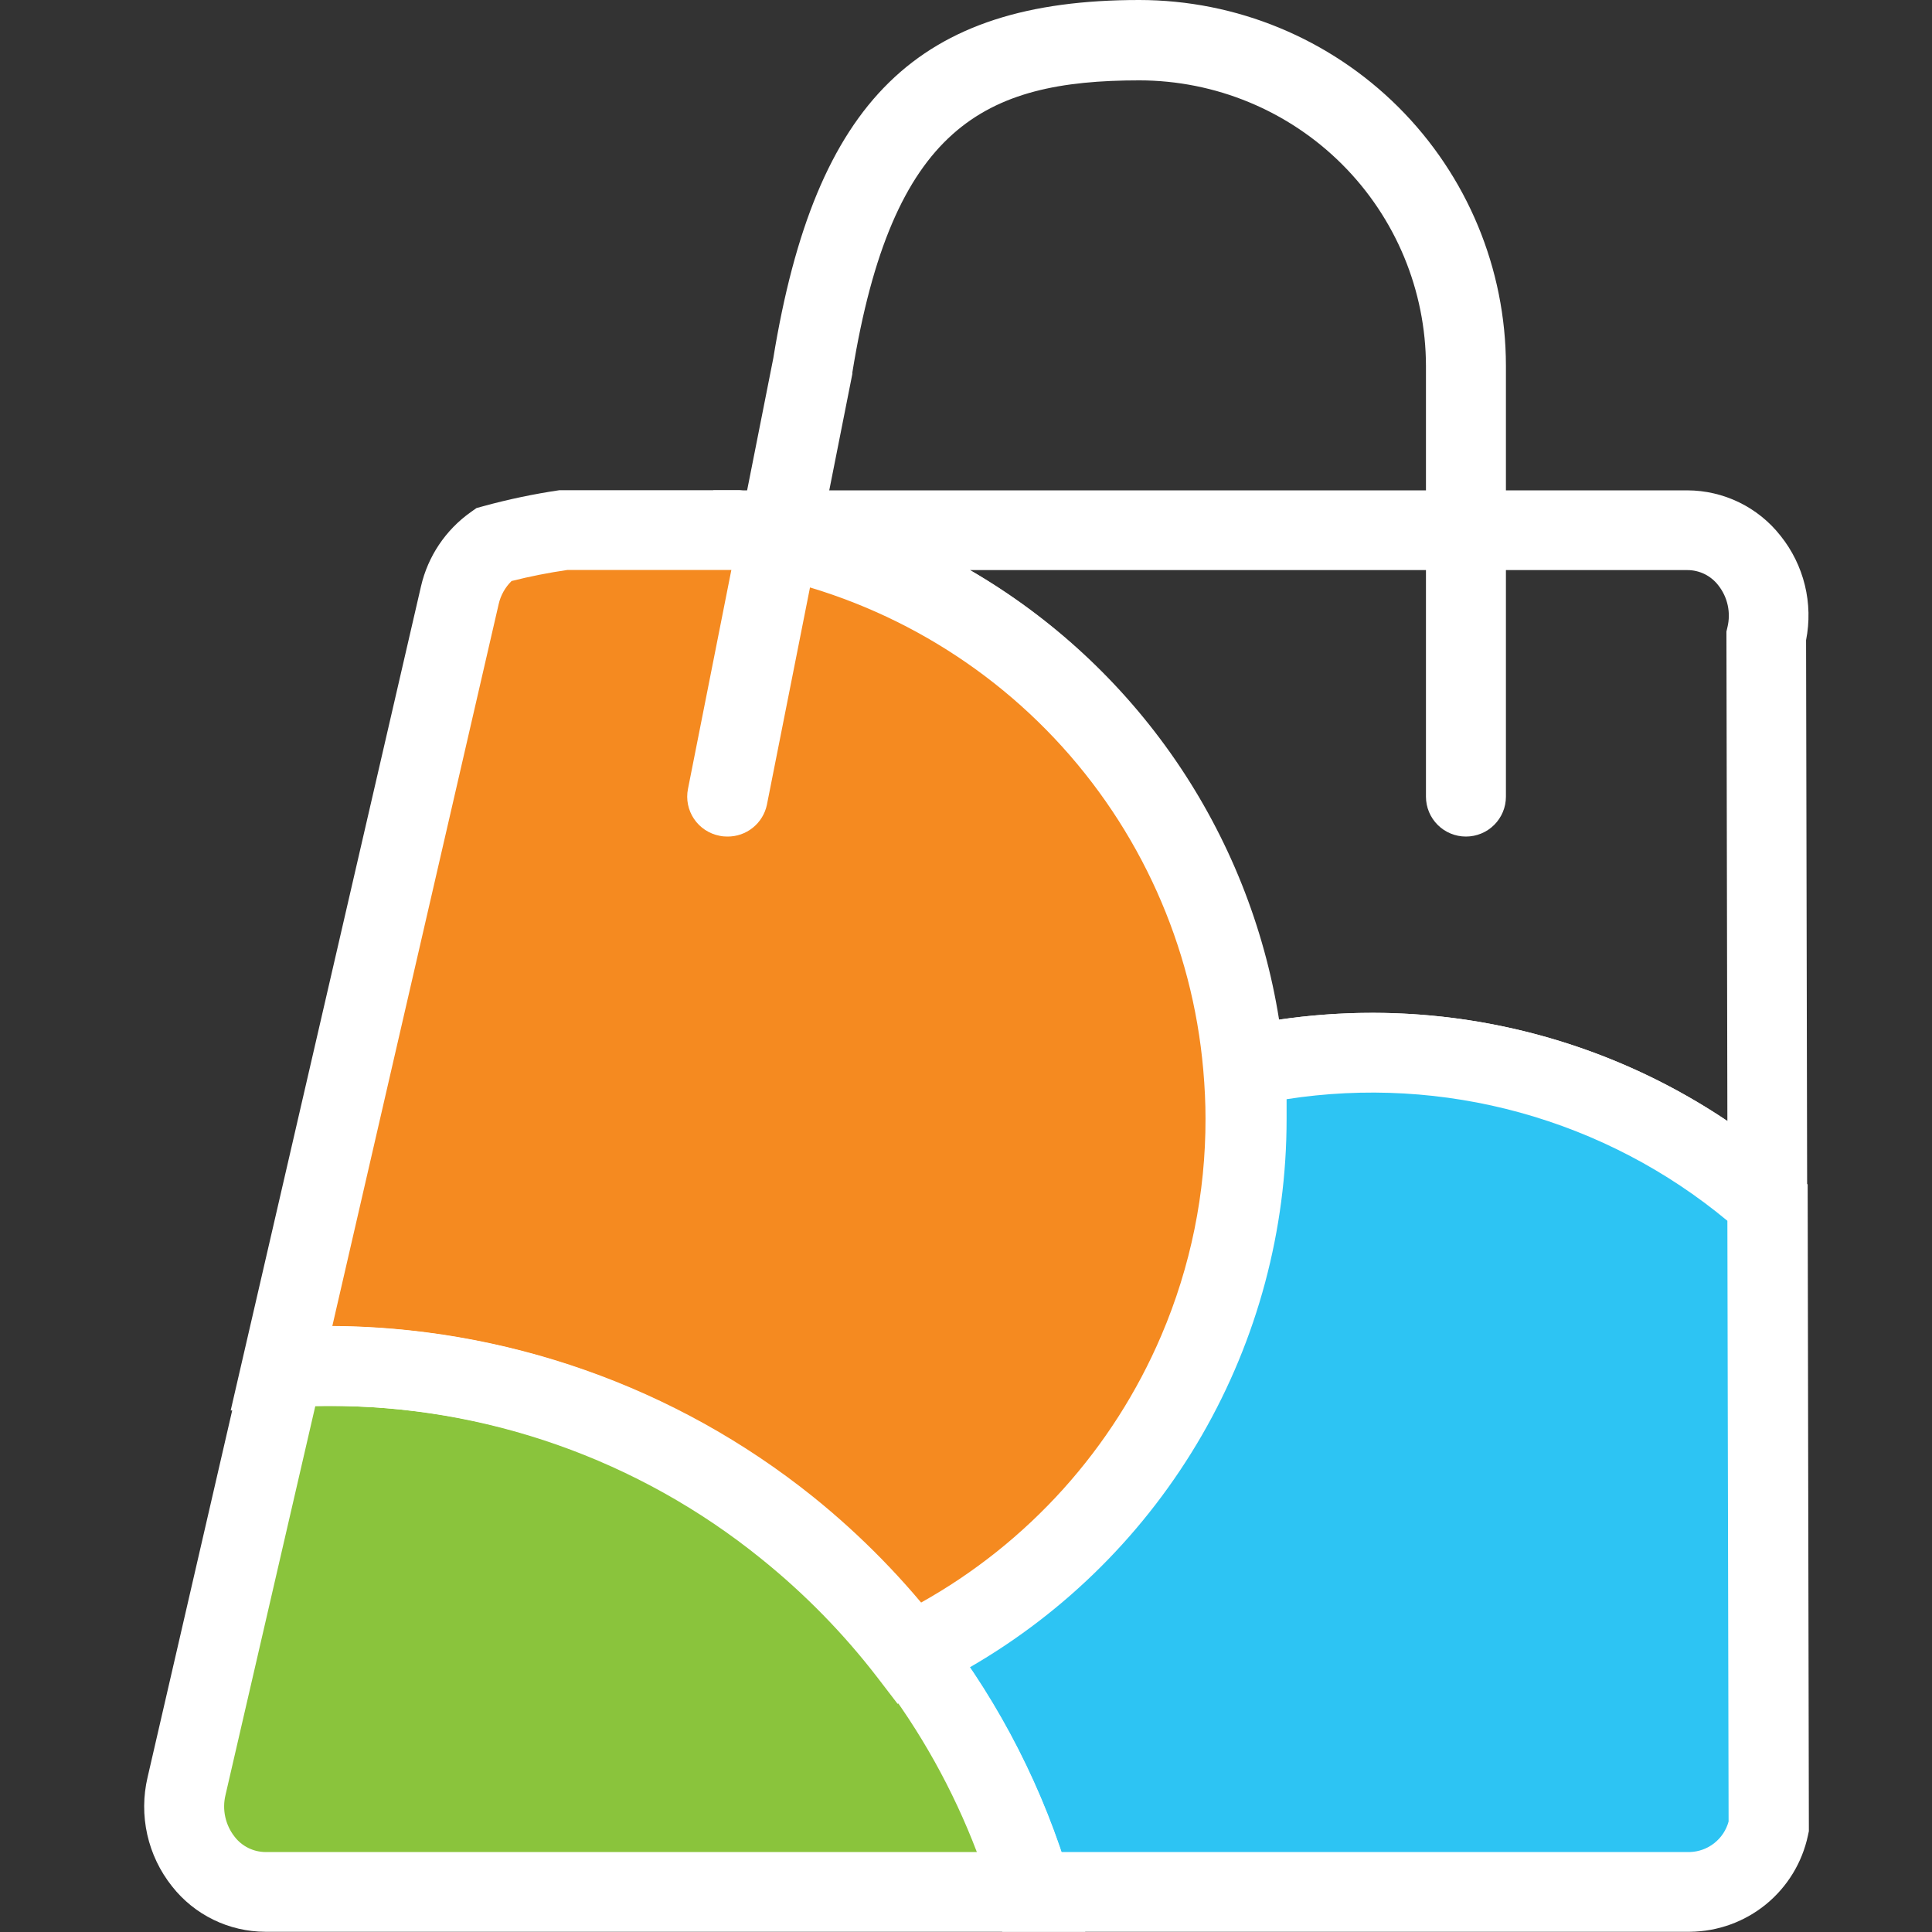
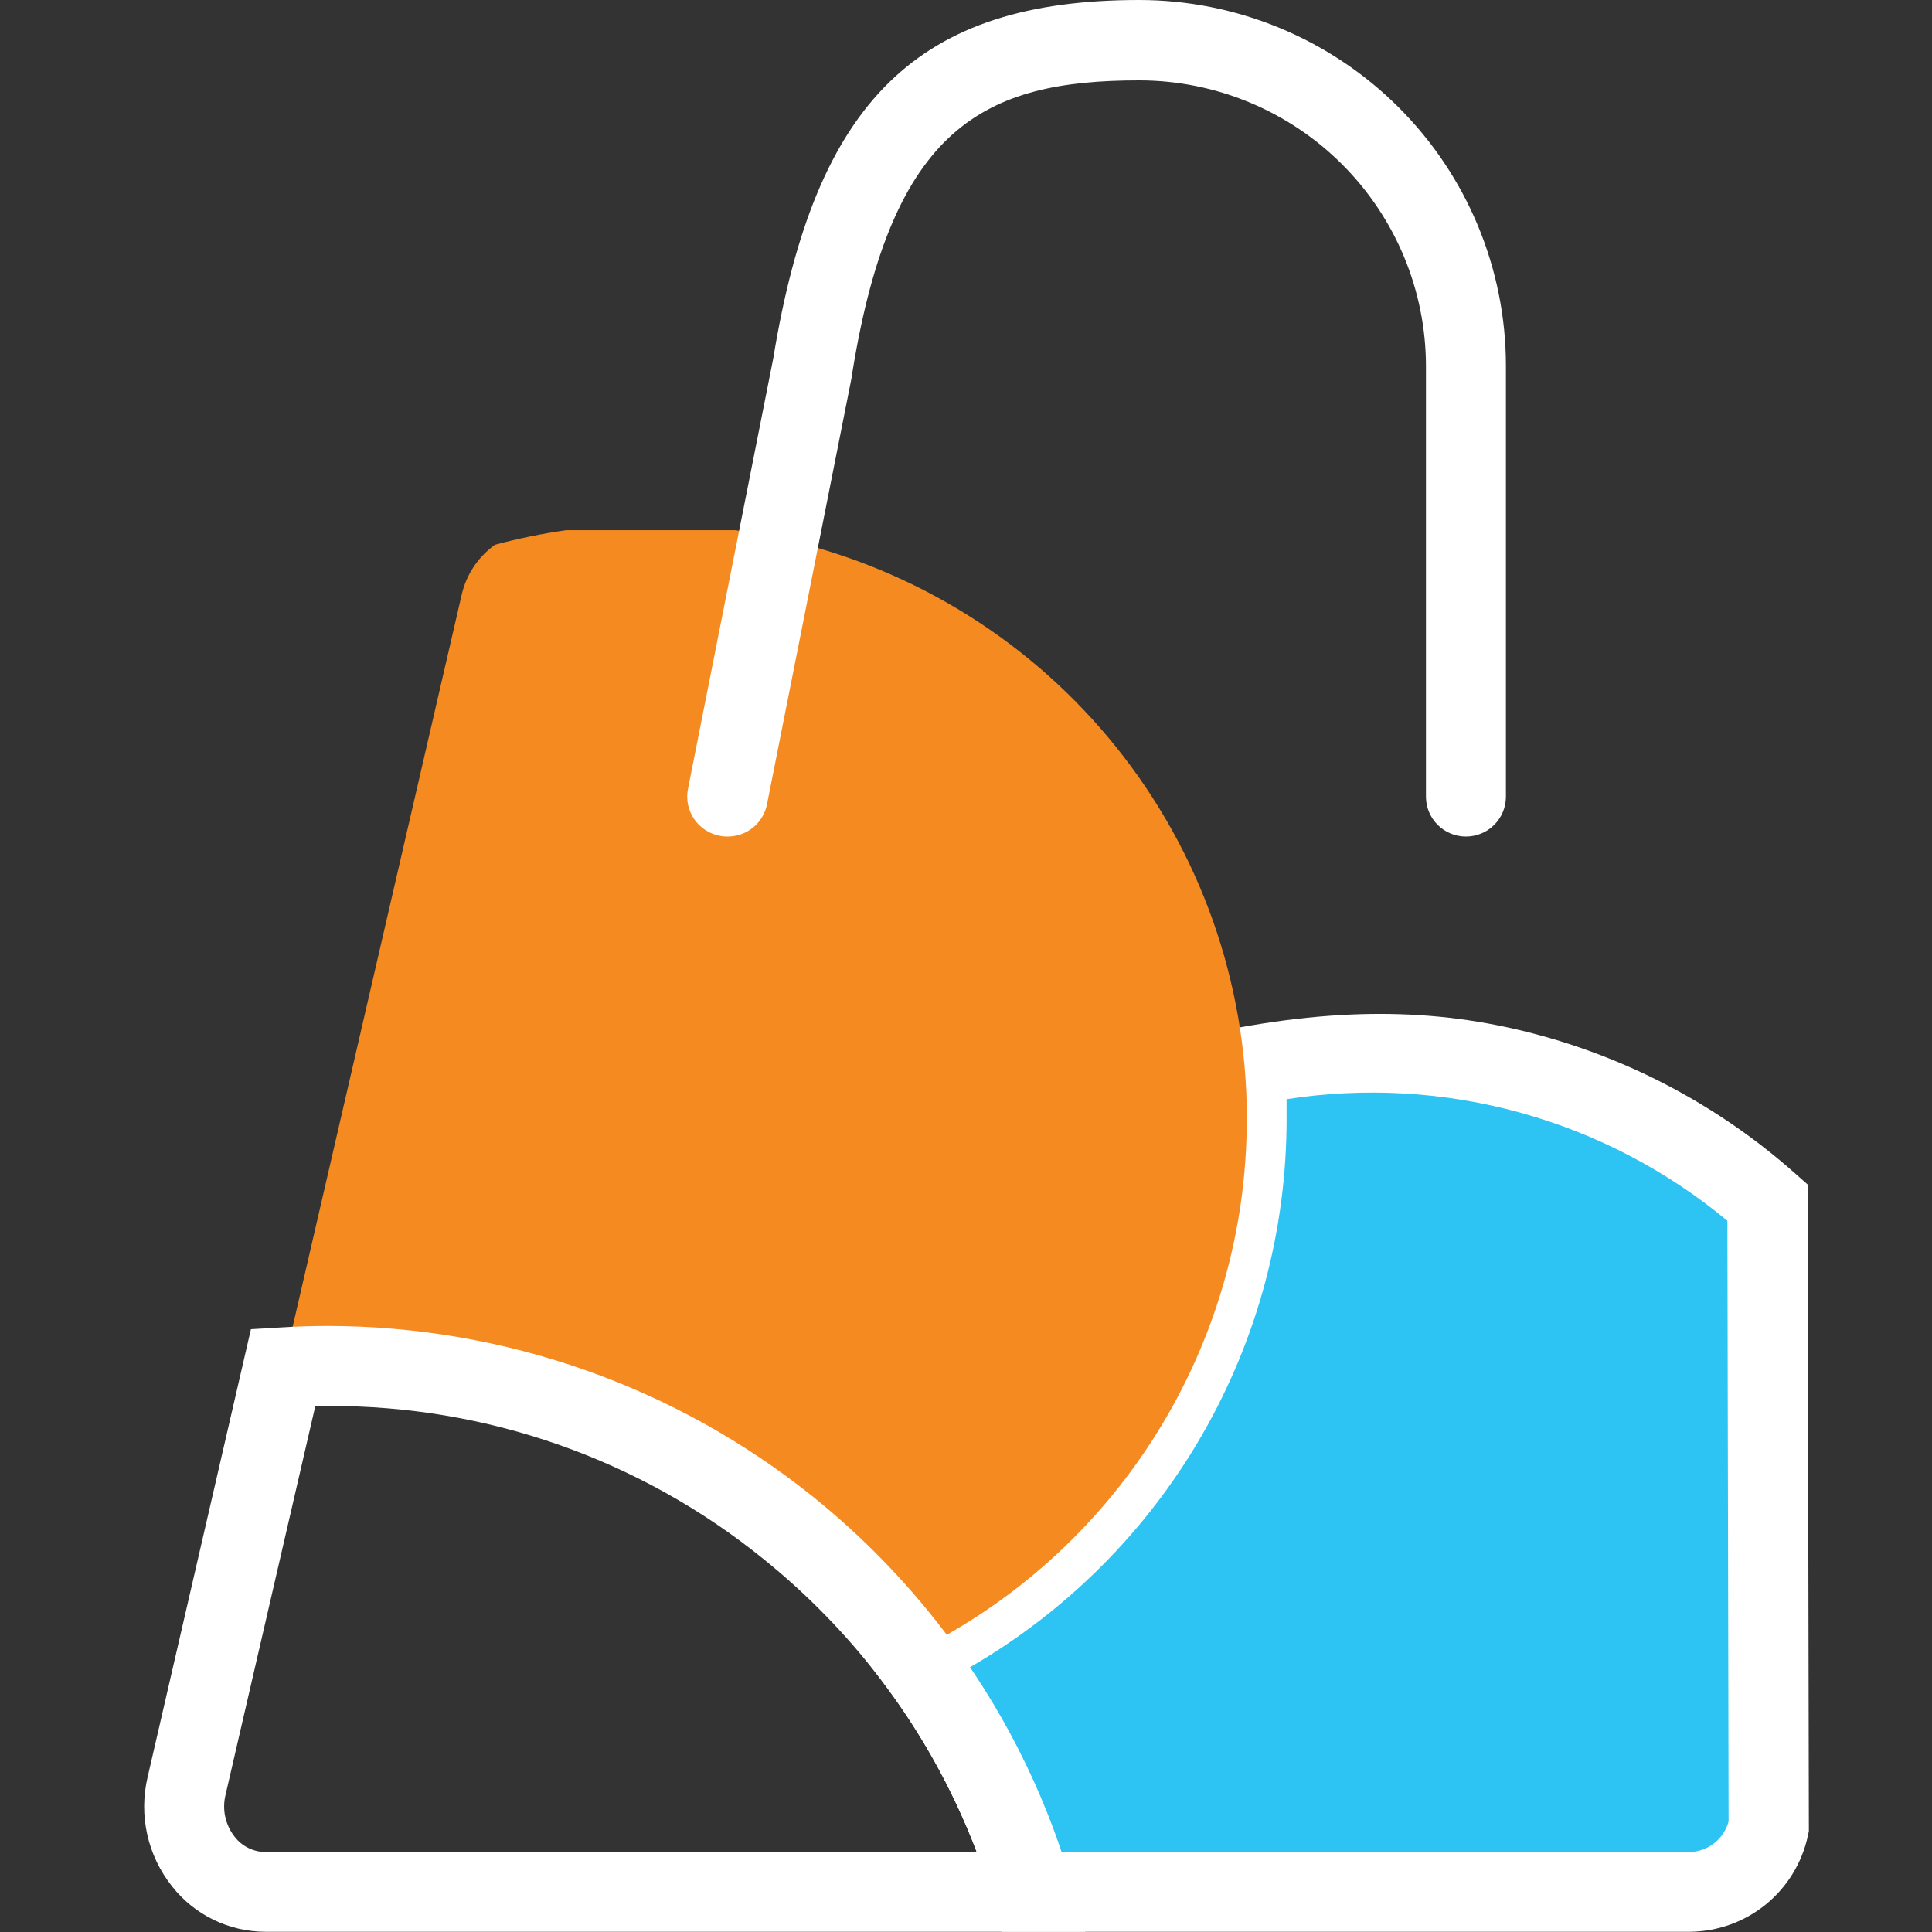
<svg xmlns="http://www.w3.org/2000/svg" width="67" height="67" viewBox="0 0 67 67" fill="none">
  <rect x="0" y="0" width="67" height="67" fill="#333333" stroke="none" />
-   <path d="M62.677 44.78L60.365 42.734C58.093 40.723 55.376 39.277 52.437 38.512C49.497 37.748 46.418 37.687 43.451 38.335L41.912 38.669L41.776 37.104C41.474 33.709 40.274 30.455 38.298 27.674C36.322 24.892 33.641 22.684 30.529 21.274L29.6 20.857C29.096 20.746 28.447 20.624 27.989 20.541C25.541 20.091 24.626 19.922 24.227 19.012C24.131 18.794 24.09 18.555 24.109 18.318C24.127 18.08 24.204 17.85 24.332 17.649L24.74 17.005H58.518C59.141 17.007 59.755 17.15 60.315 17.423C60.874 17.696 61.364 18.092 61.748 18.581C62.151 19.084 62.438 19.668 62.591 20.293C62.744 20.919 62.758 21.569 62.633 22.201L62.677 44.78ZM47.574 35.124C51.967 35.121 56.261 36.428 59.904 38.877L59.871 21.902L59.907 21.747C59.967 21.498 59.97 21.238 59.915 20.988C59.861 20.737 59.75 20.503 59.591 20.301C59.465 20.136 59.303 20.003 59.117 19.91C58.931 19.819 58.726 19.77 58.518 19.77H33.643C36.477 21.413 38.909 23.664 40.763 26.36C42.616 29.057 43.844 32.131 44.357 35.359C45.424 35.204 46.501 35.126 47.579 35.124H47.574Z" fill="white" />
  <path d="M61.291 43.265V41.7C58.856 39.543 55.944 37.99 52.793 37.169C49.642 36.347 46.341 36.279 43.159 36.972C43.212 37.569 43.243 38.172 43.243 38.783C43.247 42.654 42.157 46.449 40.097 49.731C38.037 53.012 35.091 55.648 31.597 57.336C33.492 59.813 34.91 62.618 35.781 65.609H58.599C59.243 65.597 59.865 65.366 60.361 64.954C60.857 64.543 61.197 63.975 61.327 63.345L61.291 43.265Z" fill="#2DC4F3" />
-   <path d="M58.604 66.992H34.758L34.467 65.997C33.64 63.171 32.296 60.523 30.502 58.185L29.47 56.842L30.995 56.103C35.193 54.072 38.511 50.594 40.337 46.312C41.352 43.935 41.873 41.377 41.867 38.794C41.867 38.263 41.842 37.71 41.79 37.105L41.684 35.891L42.874 35.633C46.269 34.892 49.791 34.962 53.153 35.836C56.516 36.711 59.623 38.366 62.222 40.666L62.688 41.078L62.73 63.503L62.697 63.657C62.497 64.595 61.983 65.436 61.239 66.043C60.495 66.649 59.565 66.984 58.604 66.992ZM36.807 64.227H58.604C58.912 64.217 59.209 64.109 59.45 63.918C59.692 63.727 59.865 63.465 59.946 63.168L59.904 42.336C57.803 40.59 55.353 39.312 52.717 38.584C50.081 37.857 47.32 37.699 44.618 38.119C44.618 38.346 44.618 38.573 44.618 38.794C44.621 42.648 43.608 46.436 41.679 49.776C39.75 53.116 36.974 55.891 33.629 57.823C34.972 59.806 36.041 61.96 36.807 64.227Z" fill="white" />
+   <path d="M58.604 66.992H34.758L34.467 65.997C33.64 63.171 32.296 60.523 30.502 58.185L29.47 56.842L30.995 56.103C35.193 54.072 38.511 50.594 40.337 46.312C41.352 43.935 41.873 41.377 41.867 38.794C41.867 38.263 41.842 37.71 41.79 37.105L41.684 35.891C46.269 34.892 49.791 34.962 53.153 35.836C56.516 36.711 59.623 38.366 62.222 40.666L62.688 41.078L62.73 63.503L62.697 63.657C62.497 64.595 61.983 65.436 61.239 66.043C60.495 66.649 59.565 66.984 58.604 66.992ZM36.807 64.227H58.604C58.912 64.217 59.209 64.109 59.45 63.918C59.692 63.727 59.865 63.465 59.946 63.168L59.904 42.336C57.803 40.59 55.353 39.312 52.717 38.584C50.081 37.857 47.32 37.699 44.618 38.119C44.618 38.346 44.618 38.573 44.618 38.794C44.621 42.648 43.608 46.436 41.679 49.776C39.75 53.116 36.974 55.891 33.629 57.823C34.972 59.806 36.041 61.96 36.807 64.227Z" fill="white" />
  <path d="M43.16 36.971C42.749 32.342 40.782 27.988 37.577 24.614C34.372 21.24 30.118 19.046 25.505 18.387H19.632C18.799 18.505 17.974 18.674 17.162 18.893C16.57 19.319 16.158 19.947 16.003 20.658L9.822 47.426C10.338 47.396 10.859 47.377 11.383 47.377C15.293 47.377 19.151 48.277 22.656 50.006C26.161 51.736 29.219 54.248 31.591 57.347C35.086 55.66 38.032 53.023 40.092 49.742C42.151 46.46 43.242 42.665 43.237 38.794C43.243 38.183 43.212 37.58 43.16 36.971Z" fill="#F58A20" />
-   <path d="M31.591 57.347C29.218 54.247 26.16 51.735 22.655 50.005C19.149 48.276 15.291 47.377 11.38 47.377C10.856 47.377 10.335 47.396 9.819 47.426L8.358 53.761L6.47 61.94C6.04 63.809 7.379 65.609 9.198 65.609H35.781C34.908 62.621 33.487 59.82 31.591 57.347Z" fill="#8AC43C" />
  <path d="M37.636 66.992H9.198C8.575 66.99 7.961 66.848 7.402 66.575C6.842 66.303 6.352 65.907 5.968 65.419C5.548 64.892 5.254 64.278 5.107 63.622C4.96 62.965 4.964 62.285 5.119 61.63L8.702 46.096L9.736 46.035C10.31 45.999 10.845 45.983 11.383 45.983C17.498 45.992 23.427 48.08 28.192 51.903C29.87 53.253 31.381 54.799 32.692 56.507C34.699 59.113 36.203 62.068 37.129 65.222L37.636 66.992ZM10.934 48.764L7.82 62.25C7.76 62.499 7.757 62.759 7.812 63.009C7.867 63.259 7.977 63.494 8.136 63.696C8.261 63.859 8.422 63.991 8.606 64.083C8.79 64.175 8.992 64.224 9.198 64.227H33.876C33.051 62.061 31.916 60.026 30.504 58.185C29.328 56.654 27.972 55.268 26.467 54.057C22.203 50.606 16.872 48.735 11.38 48.759L10.934 48.764Z" fill="white" />
  <path d="M25.228 29.011C25.134 29.012 25.041 29.003 24.95 28.983C24.59 28.913 24.272 28.702 24.067 28.398C23.862 28.093 23.787 27.72 23.858 27.36L26.816 12.429C28.275 3.484 31.832 0 39.505 0C42.878 0.001 46.112 1.338 48.497 3.716C50.882 6.095 52.222 9.32 52.224 12.683V27.629C52.224 27.995 52.078 28.347 51.818 28.606C51.558 28.866 51.205 29.011 50.837 29.011C50.47 29.011 50.117 28.866 49.857 28.606C49.597 28.347 49.451 27.995 49.451 27.629V12.697C49.448 10.07 48.4 7.551 46.537 5.693C44.674 3.835 42.148 2.79 39.513 2.787C34.123 2.787 30.94 4.402 29.559 12.916V12.965L26.595 27.911C26.529 28.223 26.357 28.504 26.108 28.704C25.859 28.905 25.548 29.013 25.228 29.011Z" fill="white" />
-   <path d="M31.128 59.087L30.44 58.189C29.264 56.658 27.908 55.272 26.403 54.06C22.143 50.61 16.818 48.735 11.33 48.754C10.853 48.754 10.371 48.771 9.852 48.801L8 48.914L14.599 20.337C14.837 19.298 15.45 18.382 16.321 17.763L16.524 17.619L16.765 17.553C17.631 17.316 18.511 17.131 19.399 17H19.596H25.555H25.652C30.576 17.704 35.117 20.048 38.537 23.65C41.957 27.253 44.055 31.903 44.49 36.845C44.551 37.533 44.579 38.164 44.579 38.781C44.582 42.912 43.418 46.961 41.219 50.463C39.019 53.965 35.875 56.778 32.146 58.578L31.128 59.087ZM11.524 45.989C15.418 46.017 19.259 46.891 22.78 48.55C26.301 50.208 29.417 52.611 31.913 55.592C35.656 53.507 38.598 50.241 40.276 46.307C41.291 43.93 41.812 41.372 41.806 38.789C41.806 38.258 41.781 37.705 41.728 37.099C41.352 32.797 39.533 28.747 36.565 25.602C33.597 22.457 29.652 20.401 25.369 19.765H19.682C19.029 19.86 18.381 19.988 17.741 20.149C17.516 20.37 17.36 20.65 17.292 20.957L11.524 45.989Z" fill="white" />
</svg>